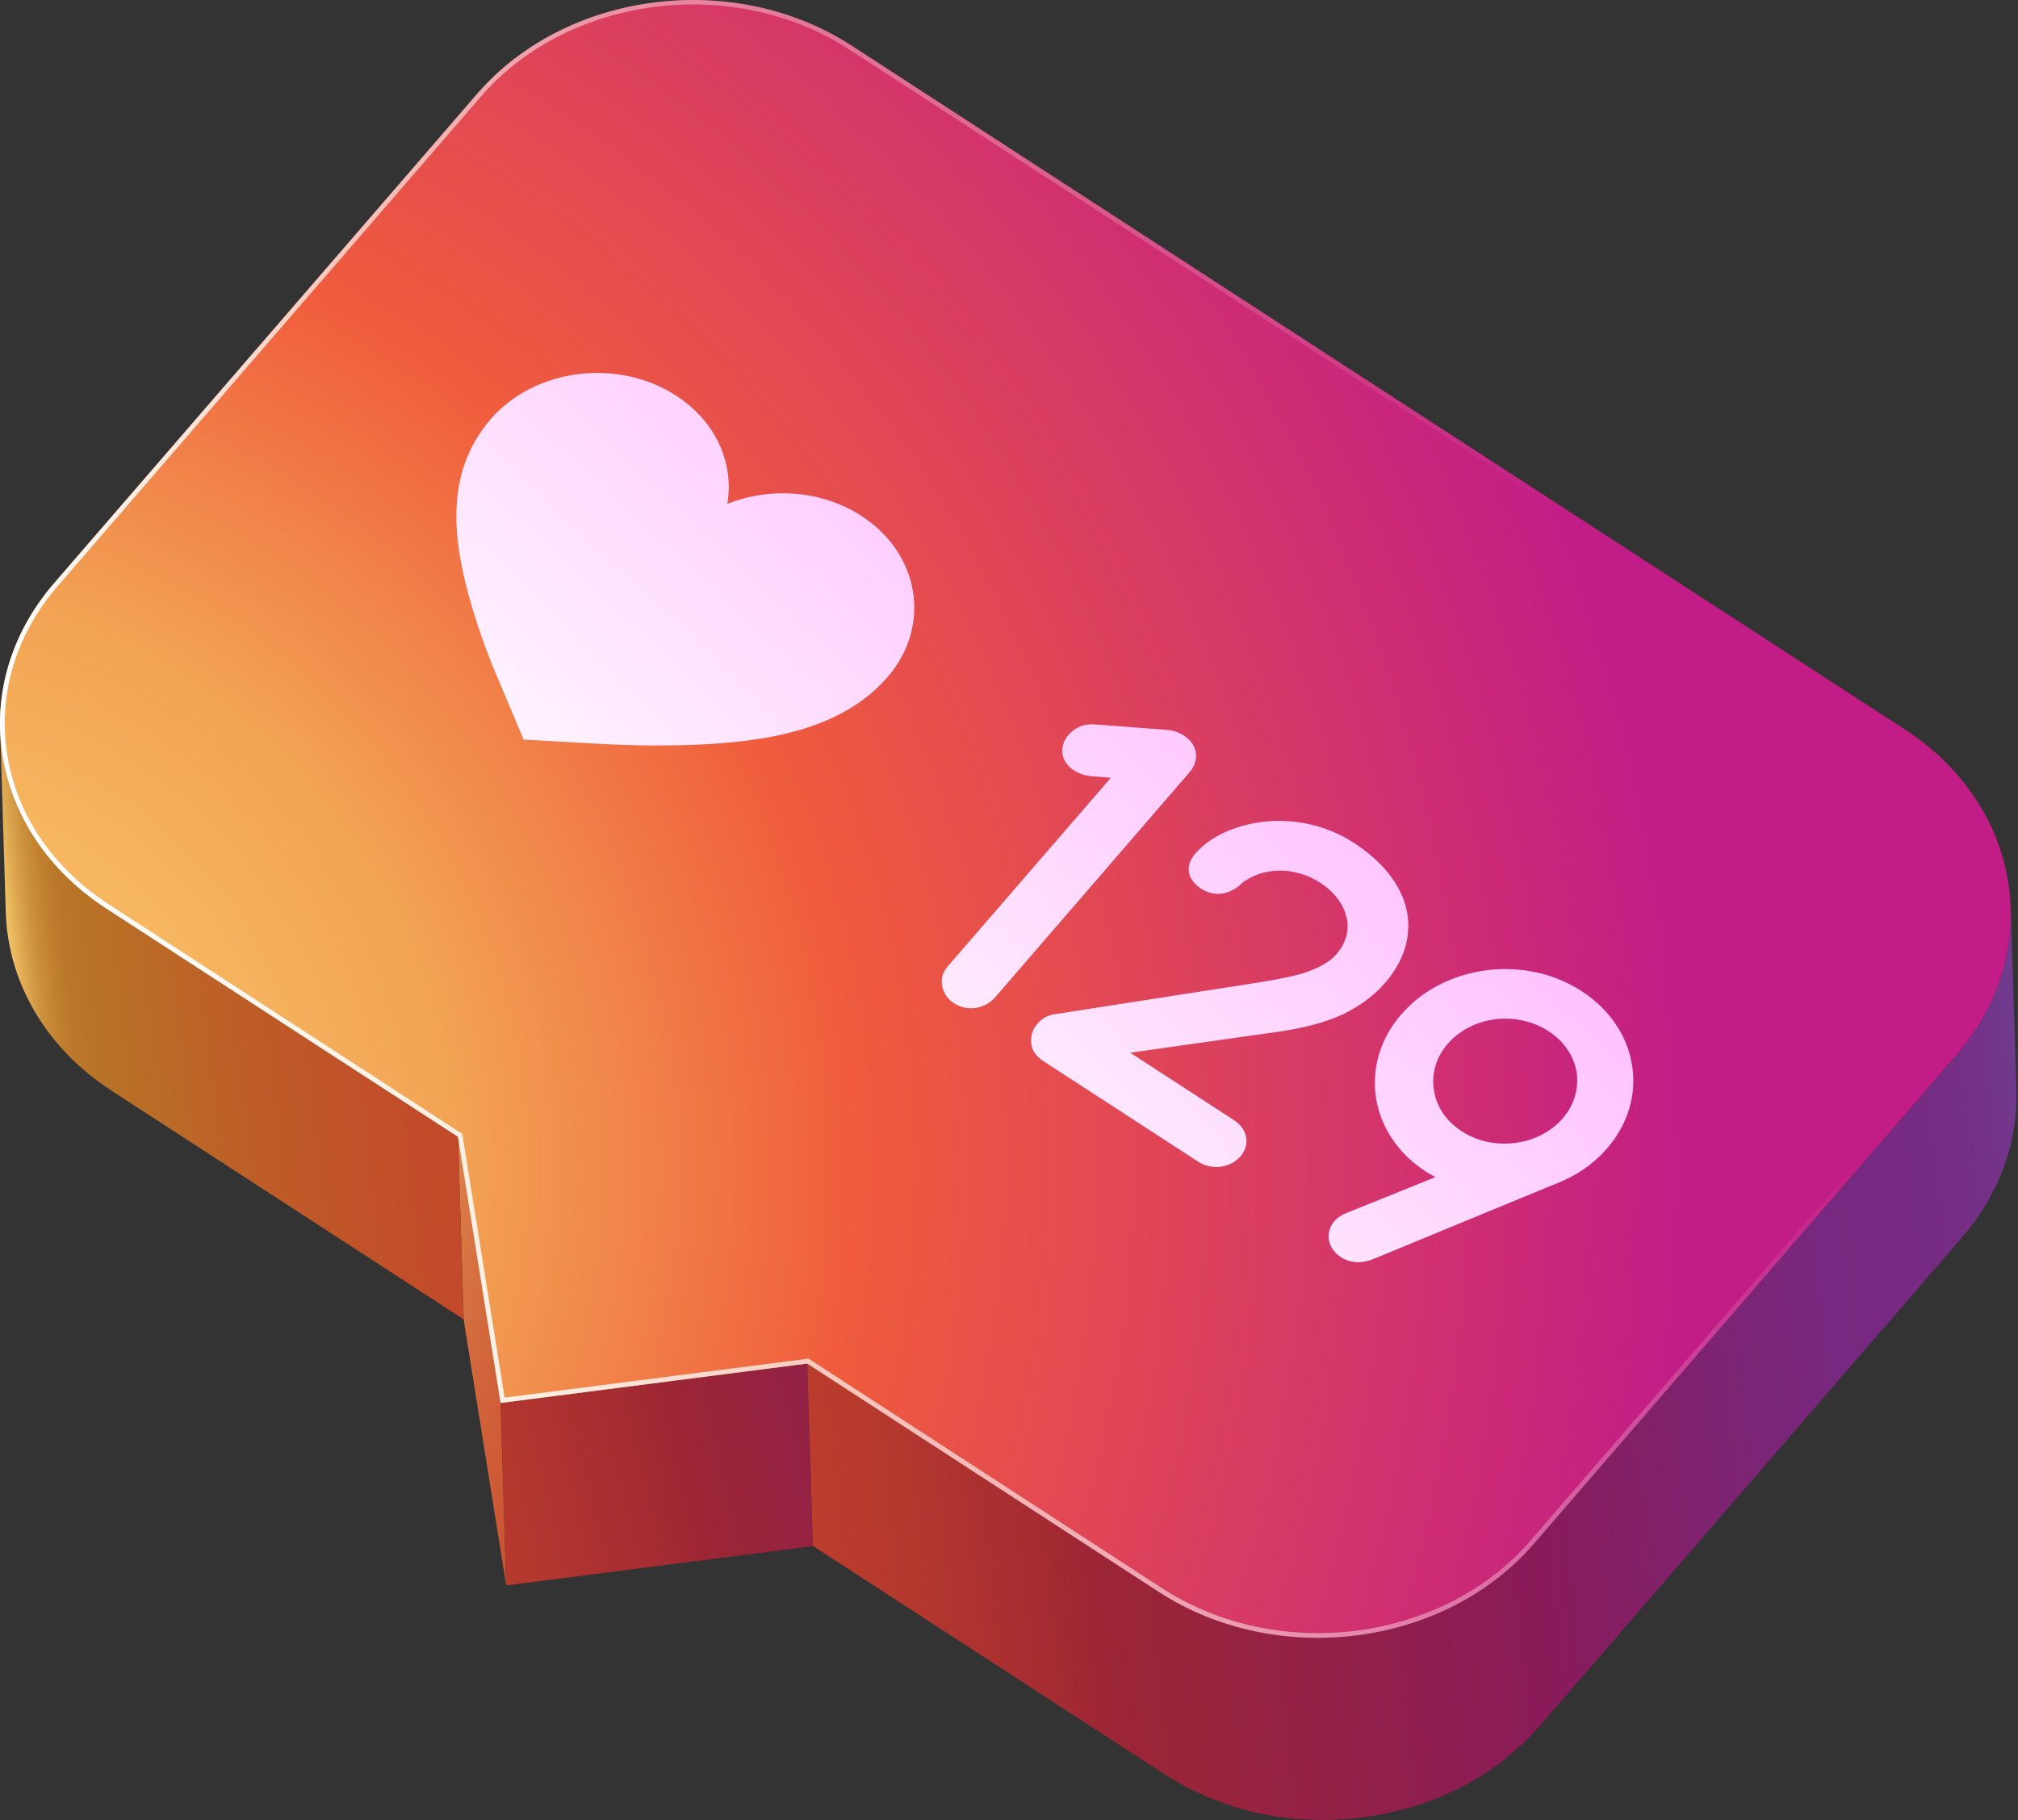
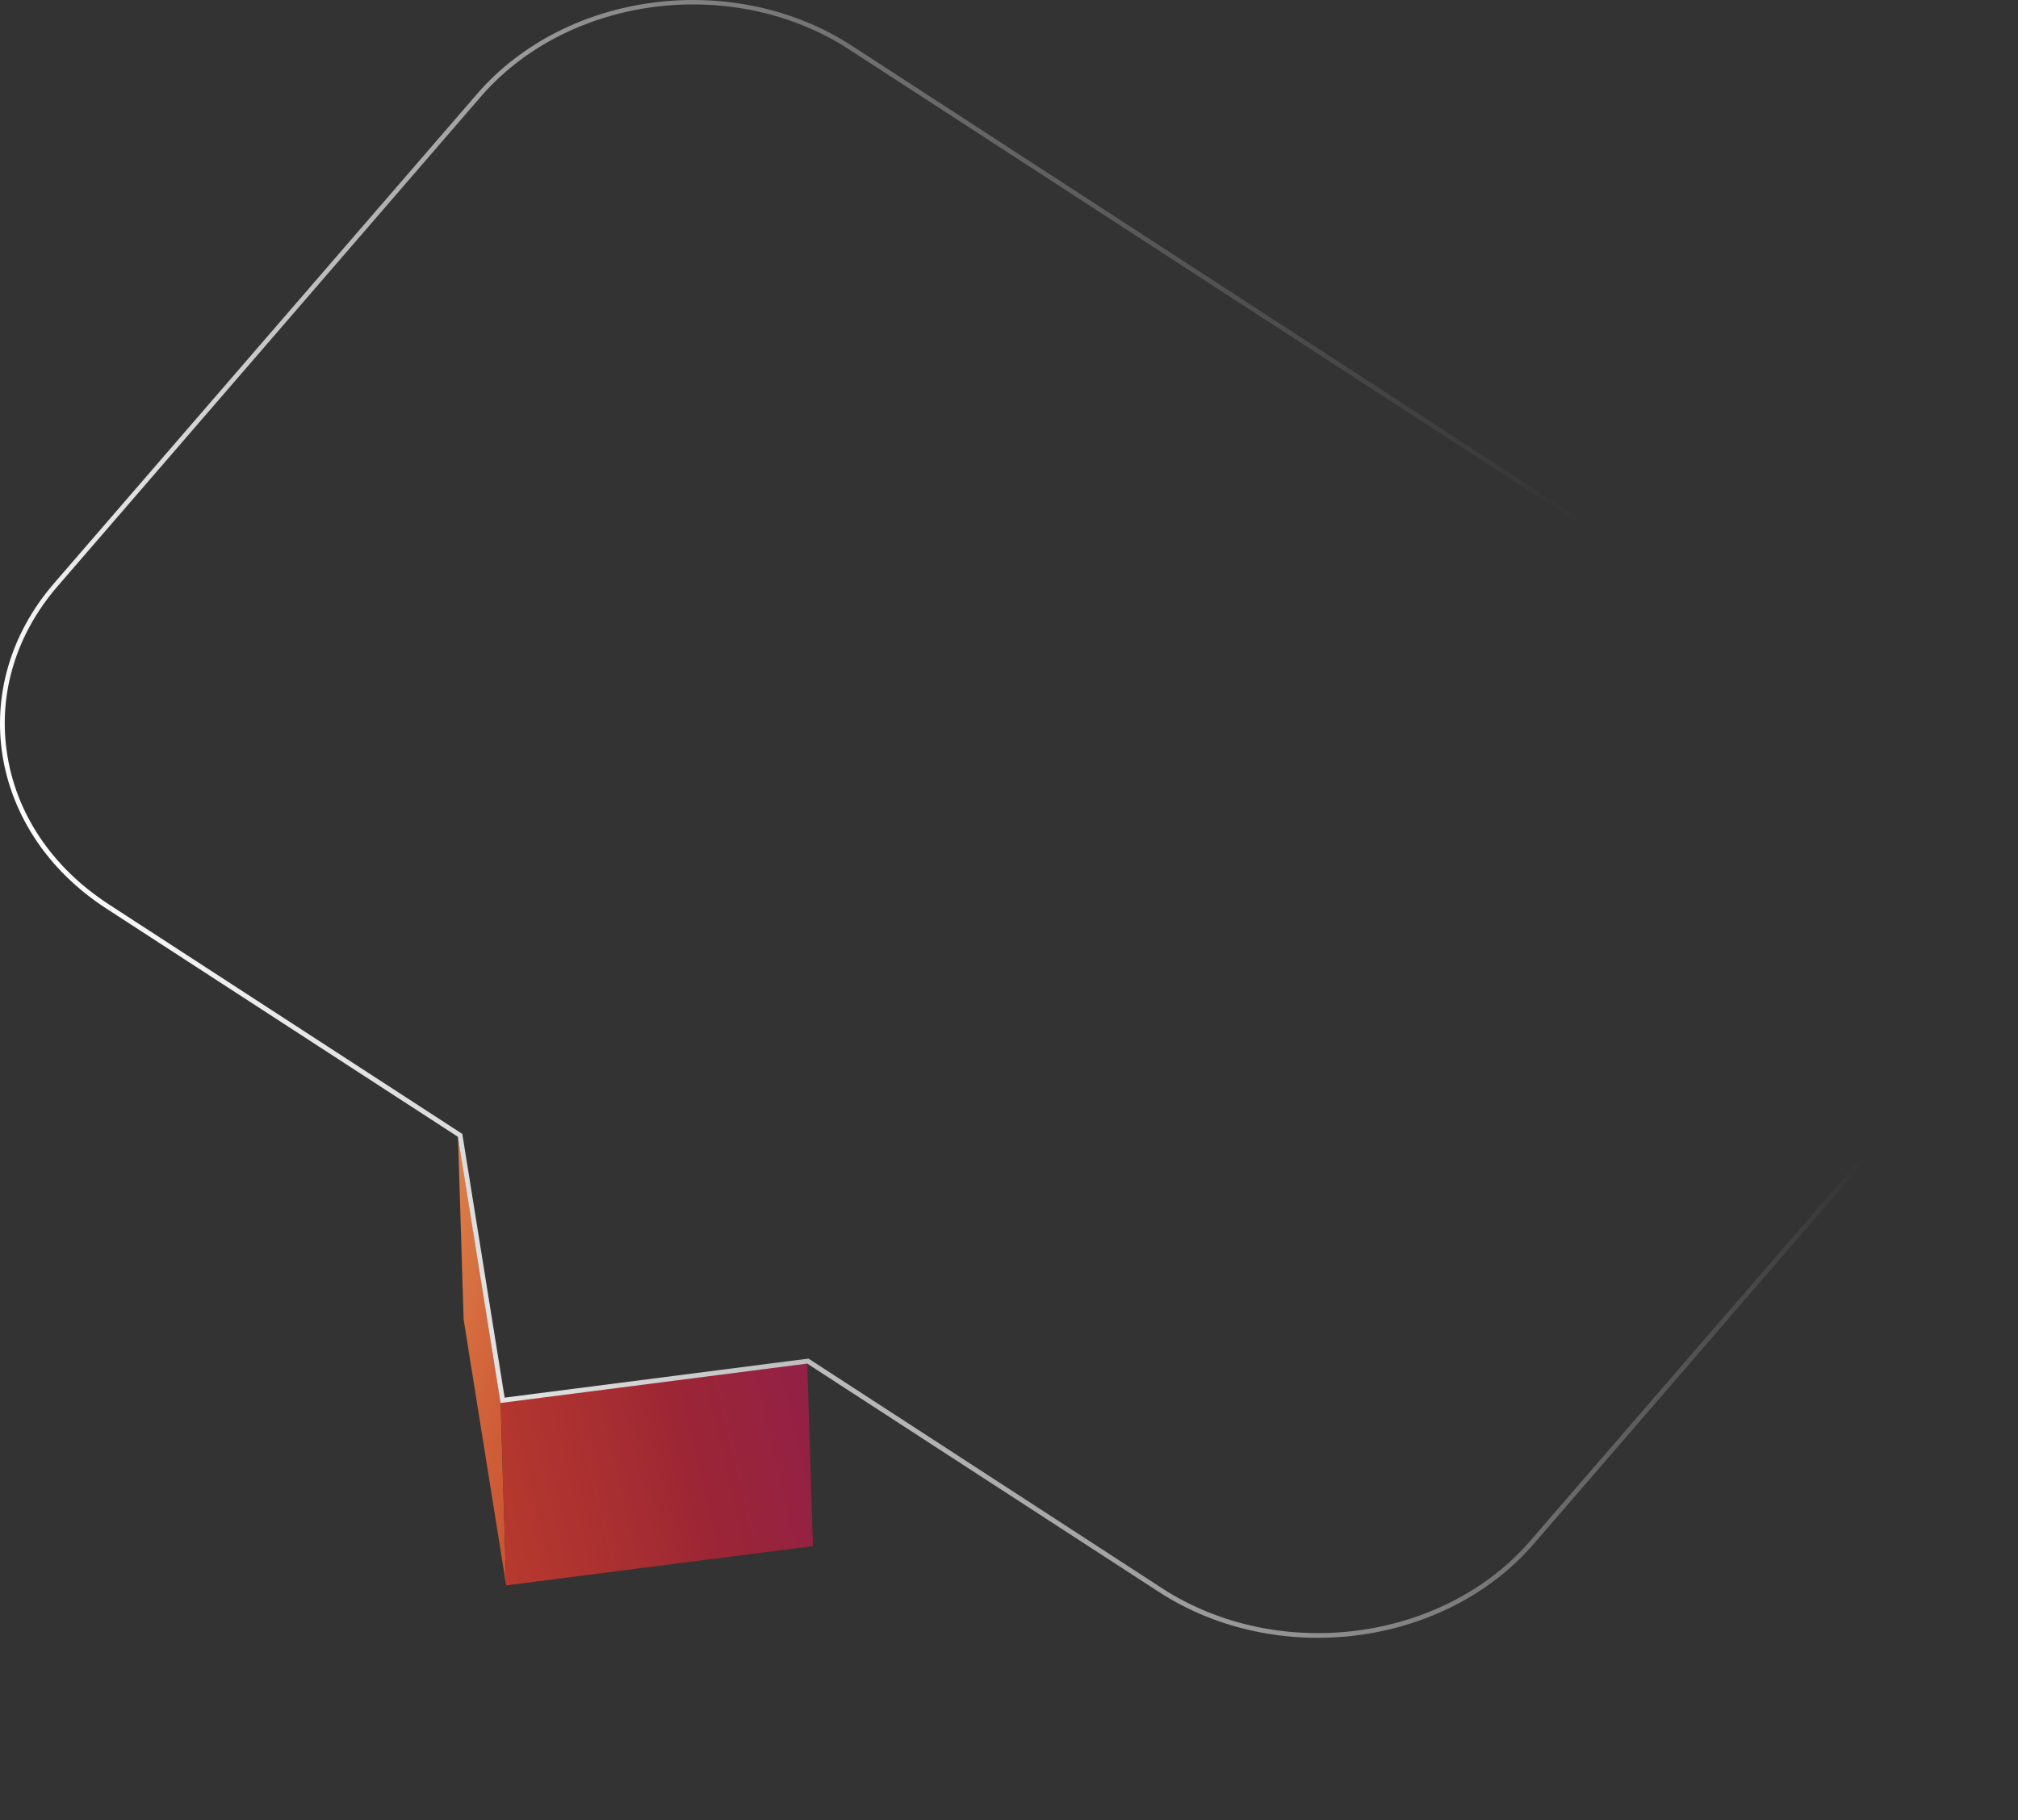
<svg xmlns="http://www.w3.org/2000/svg" width="582" height="525" viewBox="0 0 582 525" fill="none">
  <rect x="0" y="0" width="582" height="525" fill="#333333" stroke="none" />
  <path d="M144.39 404.643L132.097 327.921L133.711 380.54L145.983 457.296L144.39 404.643Z" fill="url(#paint0_linear_272_3991)" />
  <path d="M232.803 393.321L144.39 404.642L145.983 457.295L234.45 445.959L232.803 393.321Z" fill="url(#paint1_linear_272_3991)" />
-   <path d="M133.711 380.54L32.263 314.664C12.787 302.033 2.28 282.837 1.667 263.158L0.054 210.54C0.667 230.219 11.174 249.415 30.65 262.046L132.098 327.921L133.711 380.54ZM572.97 347.047C573.371 346.354 573.716 345.675 574.062 344.996C574.608 343.971 575.188 342.965 575.68 341.954C576.011 341.221 576.307 340.467 576.658 339.699C577.034 338.807 577.445 337.935 577.767 337.057C577.793 336.933 577.853 336.829 577.878 336.705C578.174 335.951 578.381 335.193 578.623 334.454C578.935 333.432 579.283 332.43 579.54 331.424C579.767 330.63 579.905 329.831 580.077 329.052C580.25 328.273 580.477 327.48 580.614 326.681C580.645 326.467 580.696 326.219 580.727 326.006C580.808 325.544 580.855 325.063 580.936 324.601C581.101 323.356 581.245 322.144 581.355 320.913C581.387 320.377 581.434 319.896 581.466 319.359C581.468 319.037 581.524 318.699 581.525 318.376C581.586 317.071 581.592 315.779 581.543 314.503L579.929 261.884C579.977 263.484 579.95 265.132 579.853 266.741C579.841 267.243 579.774 267.759 579.742 268.295C579.632 269.526 579.522 270.757 579.343 271.948C579.262 272.41 579.215 272.891 579.133 273.353C578.965 274.365 578.742 275.392 578.519 276.419C578.347 277.198 578.209 277.997 577.982 278.79C577.724 279.797 577.377 280.799 577.065 281.821C576.823 282.56 576.596 283.353 576.32 284.072C575.972 285.074 575.501 286.05 575.1 287.066C574.769 287.8 574.507 288.573 574.121 289.321C573.63 290.332 573.084 291.358 572.503 292.363C572.123 293.022 571.792 293.756 571.412 294.414C570.771 295.524 570.007 296.608 569.277 297.712C568.902 298.282 568.581 298.837 568.192 299.351C567.017 300.985 565.774 302.579 564.406 304.147L442.425 445.277C440.788 447.152 439.047 448.967 437.241 450.652C436.633 451.226 435.975 451.724 435.332 452.278C434.101 453.37 432.869 454.462 431.554 455.459C429.805 456.807 427.971 458.06 426.104 459.294C425.601 459.604 425.063 459.895 424.56 460.205C423.275 460.989 421.956 461.753 420.587 462.442C418.327 463.634 416.018 464.751 413.665 465.704C413.426 465.797 413.167 465.925 412.908 466.053C410.48 467.056 407.974 467.874 405.453 468.637C404.612 468.892 403.722 469.072 402.902 469.291C401.261 469.731 399.64 470.136 398.005 470.486C397.006 470.695 395.957 470.83 394.924 471.019C393.403 471.25 391.897 471.537 390.362 471.714C389.313 471.848 388.27 471.893 387.207 471.973C385.602 472.11 384.018 472.212 382.418 472.259C381.395 472.27 380.372 472.28 379.349 472.29C377.467 472.267 375.57 472.189 373.659 472.056C372.517 471.952 371.39 471.902 370.248 471.798C369.554 471.72 368.913 471.628 368.218 471.55C366.511 471.305 364.769 471.039 363.067 470.703C362.537 470.582 362.02 470.515 361.524 470.413C360.125 470.114 358.786 469.711 357.372 469.357C356.365 469.099 355.358 468.841 354.337 468.529C352.928 468.086 351.56 467.573 350.191 467.06C349.279 466.719 348.327 466.446 347.4 466.05C345.913 465.422 344.431 464.706 342.95 463.989C342.181 463.638 341.448 463.307 340.7 462.921C338.49 461.784 336.36 460.508 334.27 459.163L232.823 393.287L234.436 445.906L335.884 511.781C337.973 513.126 340.123 514.367 342.313 515.539C343.061 515.925 343.815 516.221 344.563 516.607C346.044 517.324 347.526 518.041 349.013 518.668C349.94 519.064 350.892 519.337 351.805 519.679C353.173 520.191 354.541 520.704 355.95 521.147C356.971 521.46 357.998 521.683 358.985 521.975C360.151 522.278 361.311 522.671 362.497 522.939C362.69 523.005 362.869 523.015 363.083 523.046C363.613 523.168 364.13 523.235 364.66 523.356C366.362 523.692 368.084 523.992 369.811 524.203C370.486 524.316 371.147 524.373 371.841 524.451C372.358 524.518 372.909 524.605 373.445 524.637C374.05 524.709 374.626 524.672 375.252 524.709C377.163 524.842 379.06 524.92 380.942 524.943C381.498 524.941 382.049 525.028 382.626 524.991C383.092 524.983 383.545 524.92 384.011 524.912C385.611 524.865 387.195 524.763 388.8 524.626C389.52 524.579 390.255 524.588 390.961 524.486C391.304 524.453 391.632 524.365 391.92 524.347C393.455 524.17 394.976 523.938 396.482 523.652C397.297 523.521 398.072 523.46 398.872 523.275C399.091 523.217 399.31 523.158 399.529 523.099C401.199 522.769 402.805 522.309 404.426 521.904C405.191 521.699 405.917 521.563 406.683 521.358C406.792 521.329 406.922 521.265 407.031 521.236C409.552 520.472 412.044 519.599 414.487 518.652C414.541 518.637 414.541 518.637 414.596 518.622C414.835 518.529 415.004 518.396 415.223 518.337C417.596 517.349 419.886 516.267 422.145 515.075C422.424 514.913 422.718 514.805 423.031 514.662C424.107 514.081 425.113 513.46 426.138 512.804C426.641 512.493 427.179 512.203 427.682 511.892C429.49 510.763 431.268 509.524 432.943 508.226C433.017 508.176 433.057 508.107 433.132 508.057C434.447 507.06 435.679 505.968 436.911 504.876C437.554 504.323 438.191 503.859 438.8 503.285C440.605 501.6 442.346 499.785 443.984 497.91L565.964 356.78C567.332 355.212 568.576 353.618 569.75 351.984C570.16 351.435 570.48 350.88 570.835 350.345C571.545 349.276 572.31 348.192 572.97 347.047Z" fill="url(#paint2_linear_272_3991)" />
-   <path d="M549.299 210.358L245.699 13.207C211.739 -8.85 163.312 -2.644 137.599 27.078L15.618 168.208C-10.095 197.93 -3.344 239.969 30.615 262.026L132.063 327.901L144.37 404.678L232.803 393.322L334.25 459.197C368.21 481.254 416.617 475.083 442.35 445.326L564.331 304.196C590.009 274.454 583.259 232.415 549.299 210.358Z" fill="url(#paint3_radial_272_3991)" />
  <path d="M549.299 210.358L245.699 13.207C211.739 -8.85 163.312 -2.644 137.599 27.078L15.618 168.208C-10.095 197.93 -3.344 239.969 30.615 262.026L132.063 327.901L144.37 404.678L232.803 393.322L334.25 459.197C368.21 481.254 416.617 475.083 442.35 445.326L564.331 304.196C590.009 274.454 583.259 232.415 549.299 210.358ZM563.327 303.292L441.346 444.423C417.076 472.528 371.853 479.428 338.462 460.15C337.283 459.469 336.159 458.774 335.02 458.024L233.176 391.873L145.539 403.134L133.333 327.063L31.385 260.852C14.915 250.141 4.447 234.481 1.944 216.716C-0.464 199.746 4.752 182.785 16.662 169.042L138.643 27.912C162.913 -0.193 208.136 -7.093 241.561 12.205C242.706 12.866 243.865 13.581 244.969 14.311L548.569 211.463C565.039 222.173 575.473 237.813 578.011 255.598C580.453 272.589 575.203 289.53 563.327 303.292Z" fill="url(#paint4_linear_272_3991)" />
-   <path d="M248.482 148.839C265.333 159.77 268.691 180.618 255.952 195.315C242.325 211.072 219.368 213.999 200.826 214.805C188.13 215.335 176.865 214.748 175.648 214.693L151.012 213.322L142.55 193.226C142.128 192.196 138.285 182.997 135.338 172.327C131.037 156.714 127.804 136.77 141.451 120.979C154.176 106.227 178.161 103.2 195.012 114.131C206.545 121.622 211.755 133.737 209.766 145.349C222.045 140.418 236.914 141.328 248.482 148.839ZM325.954 303.646L367.945 297.699C375.612 296.671 381.991 294.991 387.136 292.645C392.048 290.303 396.194 287.287 399.528 283.433C405.294 276.73 407.249 269.259 405.597 262.111C403.92 255.086 398.686 248.458 390.52 243.143C382.785 238.122 373.895 236.225 365.548 236.908C357.43 237.677 350.241 240.599 345.791 245.104C345.453 245.37 345.143 245.746 344.739 246.206C341.788 249.635 342.198 253.57 346.427 256.335C349.725 258.47 353.638 258.418 357.271 255.569C357.455 255.49 357.65 255.233 357.9 254.961C360.975 252.437 364.909 251.148 369.091 251.112C373.039 251.08 377.269 252.321 380.859 254.671C384.623 257.121 387.22 260.47 388.237 264.154C389.322 267.879 388.366 271.857 385.436 275.251C383.509 277.467 380.203 279.349 375.633 280.779C373.132 281.508 369.677 282.287 365.348 282.978L364.459 283.158L304.67 292.466L303.82 292.577C302.403 292.868 301.204 293.424 300.202 294.279L299.728 294.699L299.284 295.228C297.767 296.895 297.207 298.745 297.401 300.891C297.615 303.003 298.79 304.652 300.79 305.992L345.54 335.064C349.477 337.614 354.753 336.962 357.758 333.519C360.689 330.126 359.81 325.642 355.873 323.092L325.954 303.646ZM456.205 285.92C448.144 280.665 438.31 278.64 428.675 279.873C419.04 281.107 410.216 285.581 404.126 292.606C398.036 299.631 395.544 308.271 396.852 316.655C398.161 325.038 403.152 332.728 411.234 337.949C411.769 338.304 412.725 338.81 413.973 339.53L388.899 349.649C387.138 350.297 385.778 351.13 384.795 352.273C383.098 354.252 382.663 357.006 383.874 359.554C384.568 360.833 385.547 361.861 386.686 362.611C387.082 362.886 387.795 363.251 388.797 363.598C390.89 364.298 393.209 364.204 395.537 363.375L447.185 342.062L447.499 341.919C454.099 339.535 459.464 335.929 463.552 331.17C469.642 324.145 472.065 315.465 470.682 307.131C469.318 298.762 464.232 291.156 456.205 285.92ZM437.005 329.666C431.564 330.362 426.106 329.245 421.635 326.34C416.99 323.334 414.213 319.096 413.544 314.41C412.8 309.773 414.087 305.061 417.556 301.054C420.891 297.2 425.868 294.665 431.2 293.998C436.511 293.366 441.989 294.448 446.634 297.454C451.106 300.359 453.883 304.598 454.716 309.24C455.365 313.96 454.058 318.707 450.724 322.561C447.294 326.499 442.337 328.999 437.005 329.666ZM341.3 212.044L340.76 211.778C339.651 211.138 338.401 210.74 336.887 210.559L316.031 208.967C313.534 208.727 311.401 209.299 309.618 210.627C309.055 211.041 308.581 211.461 308.157 211.956C307.173 213.099 306.591 214.427 306.436 215.817C306.087 218.343 307.348 220.643 309.626 222.143C311.077 223.073 312.659 223.617 314.455 223.868L320.383 224.331L273.35 278.73C271.847 280.451 271.322 282.321 271.721 284.354C272.113 286.476 273.268 288.16 275.115 289.365C278.948 291.855 284.071 291.069 287.022 287.64L343.06 222.769C346.01 219.34 345.474 214.824 341.642 212.334L341.3 212.044Z" fill="url(#paint5_linear_272_3991)" />
  <defs>
    <linearGradient id="paint0_linear_272_3991" x1="71.182" y1="373.314" x2="542.535" y2="507.22" gradientUnits="userSpaceOnUse">
      <stop stop-color="#FFD676" />
      <stop offset="0.026" stop-color="#F4BB68" />
      <stop offset="0.066" stop-color="#E59655" />
      <stop offset="0.109" stop-color="#D97845" />
      <stop offset="0.154" stop-color="#D06139" />
      <stop offset="0.202" stop-color="#C95031" />
      <stop offset="0.254" stop-color="#C5462C" />
      <stop offset="0.322" stop-color="#C4432A" />
      <stop offset="0.38" stop-color="#C0402B" />
      <stop offset="0.433" stop-color="#B5382E" />
      <stop offset="0.483" stop-color="#A32B32" />
      <stop offset="0.498" stop-color="#9C2634" />
      <stop offset="0.699" stop-color="#891B59" />
      <stop offset="0.847" stop-color="#772880" />
      <stop offset="0.899" stop-color="#762B82" />
      <stop offset="0.931" stop-color="#733388" />
      <stop offset="0.958" stop-color="#6D4293" />
      <stop offset="0.982" stop-color="#6556A2" />
      <stop offset="1" stop-color="#5C6CB2" />
    </linearGradient>
    <linearGradient id="paint1_linear_272_3991" x1="4.015" y1="469.199" x2="393.223" y2="377.044" gradientUnits="userSpaceOnUse">
      <stop stop-color="#FFD676" />
      <stop offset="0.007" stop-color="#F3C669" />
      <stop offset="0.021" stop-color="#DEA851" />
      <stop offset="0.037" stop-color="#CD913E" />
      <stop offset="0.053" stop-color="#C18030" />
      <stop offset="0.071" stop-color="#BA7629" />
      <stop offset="0.095" stop-color="#B87326" />
      <stop offset="0.146" stop-color="#C4432A" />
      <stop offset="0.262" stop-color="#C0402B" />
      <stop offset="0.367" stop-color="#B5382E" />
      <stop offset="0.468" stop-color="#A32B32" />
      <stop offset="0.498" stop-color="#9C2634" />
      <stop offset="0.699" stop-color="#891B59" />
      <stop offset="0.847" stop-color="#772880" />
      <stop offset="0.899" stop-color="#762B82" />
      <stop offset="0.931" stop-color="#733388" />
      <stop offset="0.958" stop-color="#6D4293" />
      <stop offset="0.982" stop-color="#6556A2" />
      <stop offset="1" stop-color="#5C6CB2" />
    </linearGradient>
    <linearGradient id="paint2_linear_272_3991" x1="-8.764" y1="390.205" x2="618.374" y2="320.582" gradientUnits="userSpaceOnUse">
      <stop offset="0.035" stop-color="#FFD676" />
      <stop offset="0.038" stop-color="#F3C669" />
      <stop offset="0.044" stop-color="#DEA851" />
      <stop offset="0.05" stop-color="#CD913E" />
      <stop offset="0.057" stop-color="#C18030" />
      <stop offset="0.064" stop-color="#BA7629" />
      <stop offset="0.073" stop-color="#B87326" />
      <stop offset="0.144" stop-color="#BE5C28" />
      <stop offset="0.22" stop-color="#C24A29" />
      <stop offset="0.275" stop-color="#C4432A" />
      <stop offset="0.348" stop-color="#C0402B" />
      <stop offset="0.415" stop-color="#B5382E" />
      <stop offset="0.479" stop-color="#A32B32" />
      <stop offset="0.498" stop-color="#9C2634" />
      <stop offset="0.699" stop-color="#891B59" />
      <stop offset="0.847" stop-color="#772880" />
      <stop offset="0.899" stop-color="#762B82" />
      <stop offset="0.931" stop-color="#733388" />
      <stop offset="0.958" stop-color="#6D4293" />
      <stop offset="0.982" stop-color="#6556A2" />
      <stop offset="1" stop-color="#5C6CB2" />
    </linearGradient>
    <radialGradient id="paint3_radial_272_3991" cx="0" cy="0" r="1" gradientUnits="userSpaceOnUse" gradientTransform="translate(-43.188 332.841) rotate(30) scale(750.754 750.754)">
      <stop stop-color="#FFD676" />
      <stop offset="0.226" stop-color="#F2A454" />
      <stop offset="0.382" stop-color="#F05C3C" />
      <stop offset="0.706" stop-color="#C21D86" />
    </radialGradient>
    <linearGradient id="paint4_linear_272_3991" x1="18.466" y1="357.831" x2="460.228" y2="159.917" gradientUnits="userSpaceOnUse">
      <stop offset="0.076" stop-color="white" />
      <stop offset="1" stop-color="white" stop-opacity="0" />
    </linearGradient>
    <linearGradient id="paint5_linear_272_3991" x1="210.148" y1="324.235" x2="364.387" y2="160.22" gradientUnits="userSpaceOnUse">
      <stop offset="0.001" stop-color="white" />
      <stop offset="0.878" stop-color="#FFC2FF" />
      <stop offset="1" stop-color="#FFB9FF" />
    </linearGradient>
  </defs>
</svg>